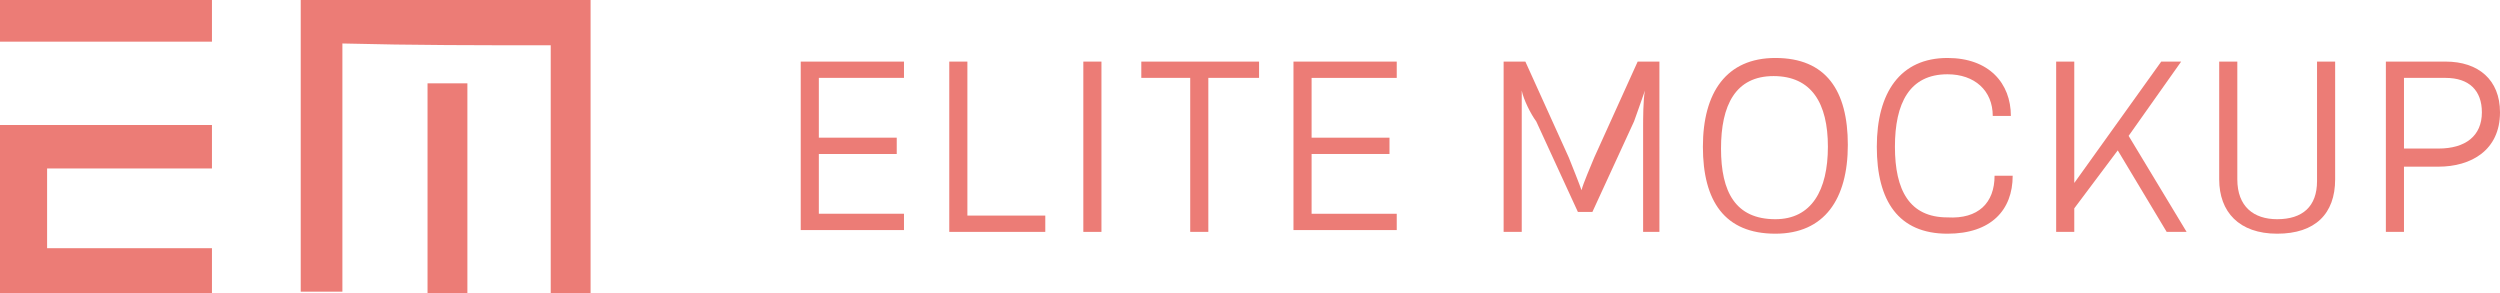
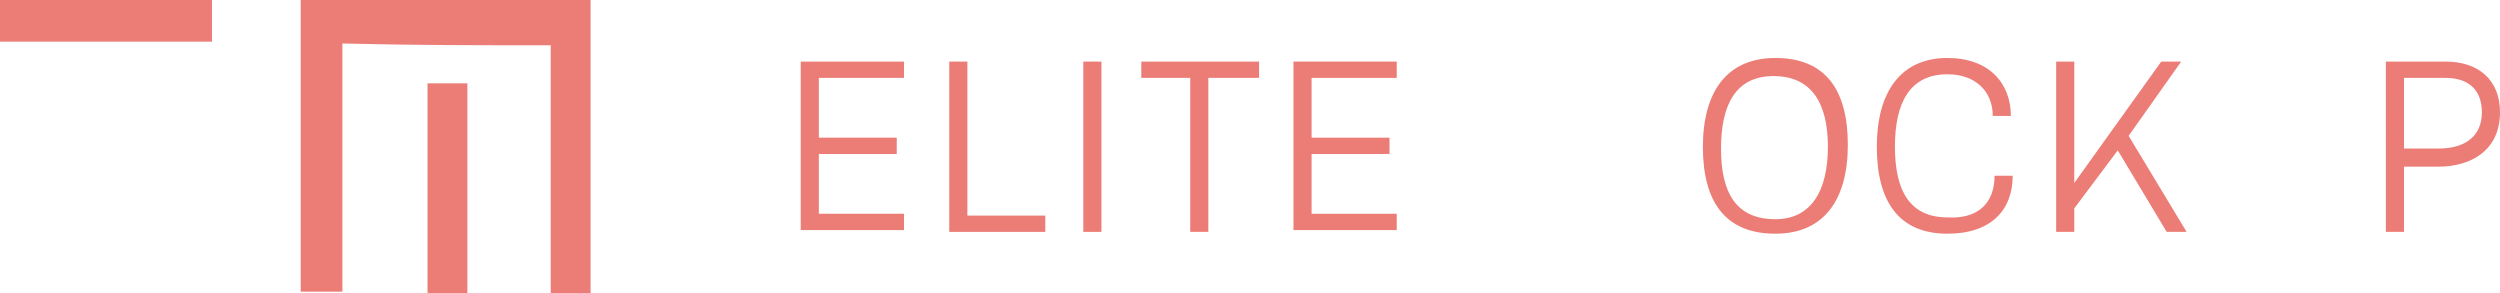
<svg xmlns="http://www.w3.org/2000/svg" id="Layer_1" x="0px" y="0px" viewBox="0 0 138 16.2" style="enable-background:new 0 0 138 16.2;" xml:space="preserve">
  <style type="text/css">	.st0{fill:#EC7C76;}</style>
  <g>
    <g>
      <path class="st0" d="M45.2,4.3v3.3h4.3v0.9h-4.3v3.3h4.7v0.9h-5.7V3.4h5.7v0.9H45.2z" />
      <path class="st0" d="M53.4,3.4v8.5h4.3v0.9h-5.3V3.4H53.4z" />
      <path class="st0" d="M60.8,12.8h-1V3.4h1V12.8z" />
      <path class="st0" d="M69.4,4.3h-2.7v8.5h-1V4.3h-2.7V3.4h6.5V4.3z" />
      <path class="st0" d="M72.4,4.3v3.3h4.3v0.9h-4.3v3.3h4.7v0.9h-5.7V3.4h5.7v0.9H72.4z" />
-       <path class="st0" d="M91.7,12.8h-1V7c0-0.4,0-1.5,0.1-2h0c-0.2,0.6-0.5,1.4-0.6,1.7l-2.3,5h-0.8l-2.3-5C84.5,6.3,84.1,5.5,84,5h0   C84,5.5,84,6.6,84,7v5.8h-1V3.4h1.2l2.4,5.3c0.2,0.5,0.6,1.5,0.7,1.8h0c0.1-0.4,0.5-1.3,0.7-1.8l2.4-5.3h1.2V12.8z" />
      <path class="st0" d="M94,8.1c0-3,1.3-4.9,4-4.9c2.8,0,4,1.8,4,4.8c0,3-1.3,4.9-4,4.9C95.2,12.9,94,11.1,94,8.1z M100.9,8.1   c0-2.4-0.9-3.9-3-3.9c-2.1,0-2.9,1.6-2.9,4c0,2.4,0.8,3.9,3,3.9C100,12.1,100.9,10.5,100.9,8.1z" />
      <path class="st0" d="M110.1,9.7h1c0,1.9-1.2,3.2-3.6,3.2c-2.7,0-3.9-1.8-3.9-4.8c0-3,1.3-4.9,3.9-4.9c2.3,0,3.5,1.4,3.5,3.2h-1   c0-1.4-1-2.3-2.5-2.3c-2.1,0-2.9,1.6-2.9,4c0,2.4,0.8,3.9,2.9,3.9C109.2,12.1,110.1,11.2,110.1,9.7z" />
      <path class="st0" d="M116.9,8.3l-2.4,3.2v1.3h-1V3.4h1v6.7l4.8-6.7h1.1l-2.9,4.1l3.2,5.3h-1.1L116.9,8.3z" />
-       <path class="st0" d="M128.9,9.9c0,1.9-1.1,3-3.2,3c-2.1,0-3.2-1.2-3.2-3V3.4h1v6.5c0,1.5,0.9,2.2,2.2,2.2c1.4,0,2.2-0.7,2.2-2.1   V3.4h1V9.9z" />
      <path class="st0" d="M138,6.2c0,2.1-1.6,3-3.4,3h-1.9v3.6h-1V3.4h3.3C136.8,3.4,138,4.4,138,6.2z M137,6.2c0-1.2-0.7-1.9-2-1.9   h-2.3v3.9h1.9C136.1,8.2,137,7.5,137,6.2z" />
    </g>
  </g>
  <g>
    <g>
      <path class="st0" d="M30.4,2.5c0,4.6,0,9.2,0,13.7c0.9,0,1.6,0,2.2,0c0-5.5,0-10.8,0-16.2c-5.4,0-10.7,0-16,0c0,5.4,0,10.8,0,16.1   c0.8,0,1.5,0,2.3,0c0-4.6,0-9.1,0-13.7C22.8,2.5,26.5,2.5,30.4,2.5z" />
-       <path class="st0" d="M0,16.2c4,0,7.8,0,11.7,0c0-0.9,0-1.6,0-2.5c-3.1,0-6.1,0-9.1,0c0-1.5,0-2.9,0-4.4c3.1,0,6.1,0,9.1,0   c0-0.9,0-1.6,0-2.4c-3.9,0-7.8,0-11.7,0C0,10,0,13,0,16.2z" />
      <path class="st0" d="M11.7,0C7.7,0,3.9,0,0,0c0,0.8,0,1.6,0,2.3c4,0,7.8,0,11.7,0C11.7,1.5,11.7,0.8,11.7,0z" />
      <path class="st0" d="M23.6,4.6c0,4,0,7.8,0,11.6c0.8,0,1.4,0,2.2,0c0-3.9,0-7.8,0-11.6C25,4.6,24.4,4.6,23.6,4.6z" />
    </g>
  </g>
</svg>